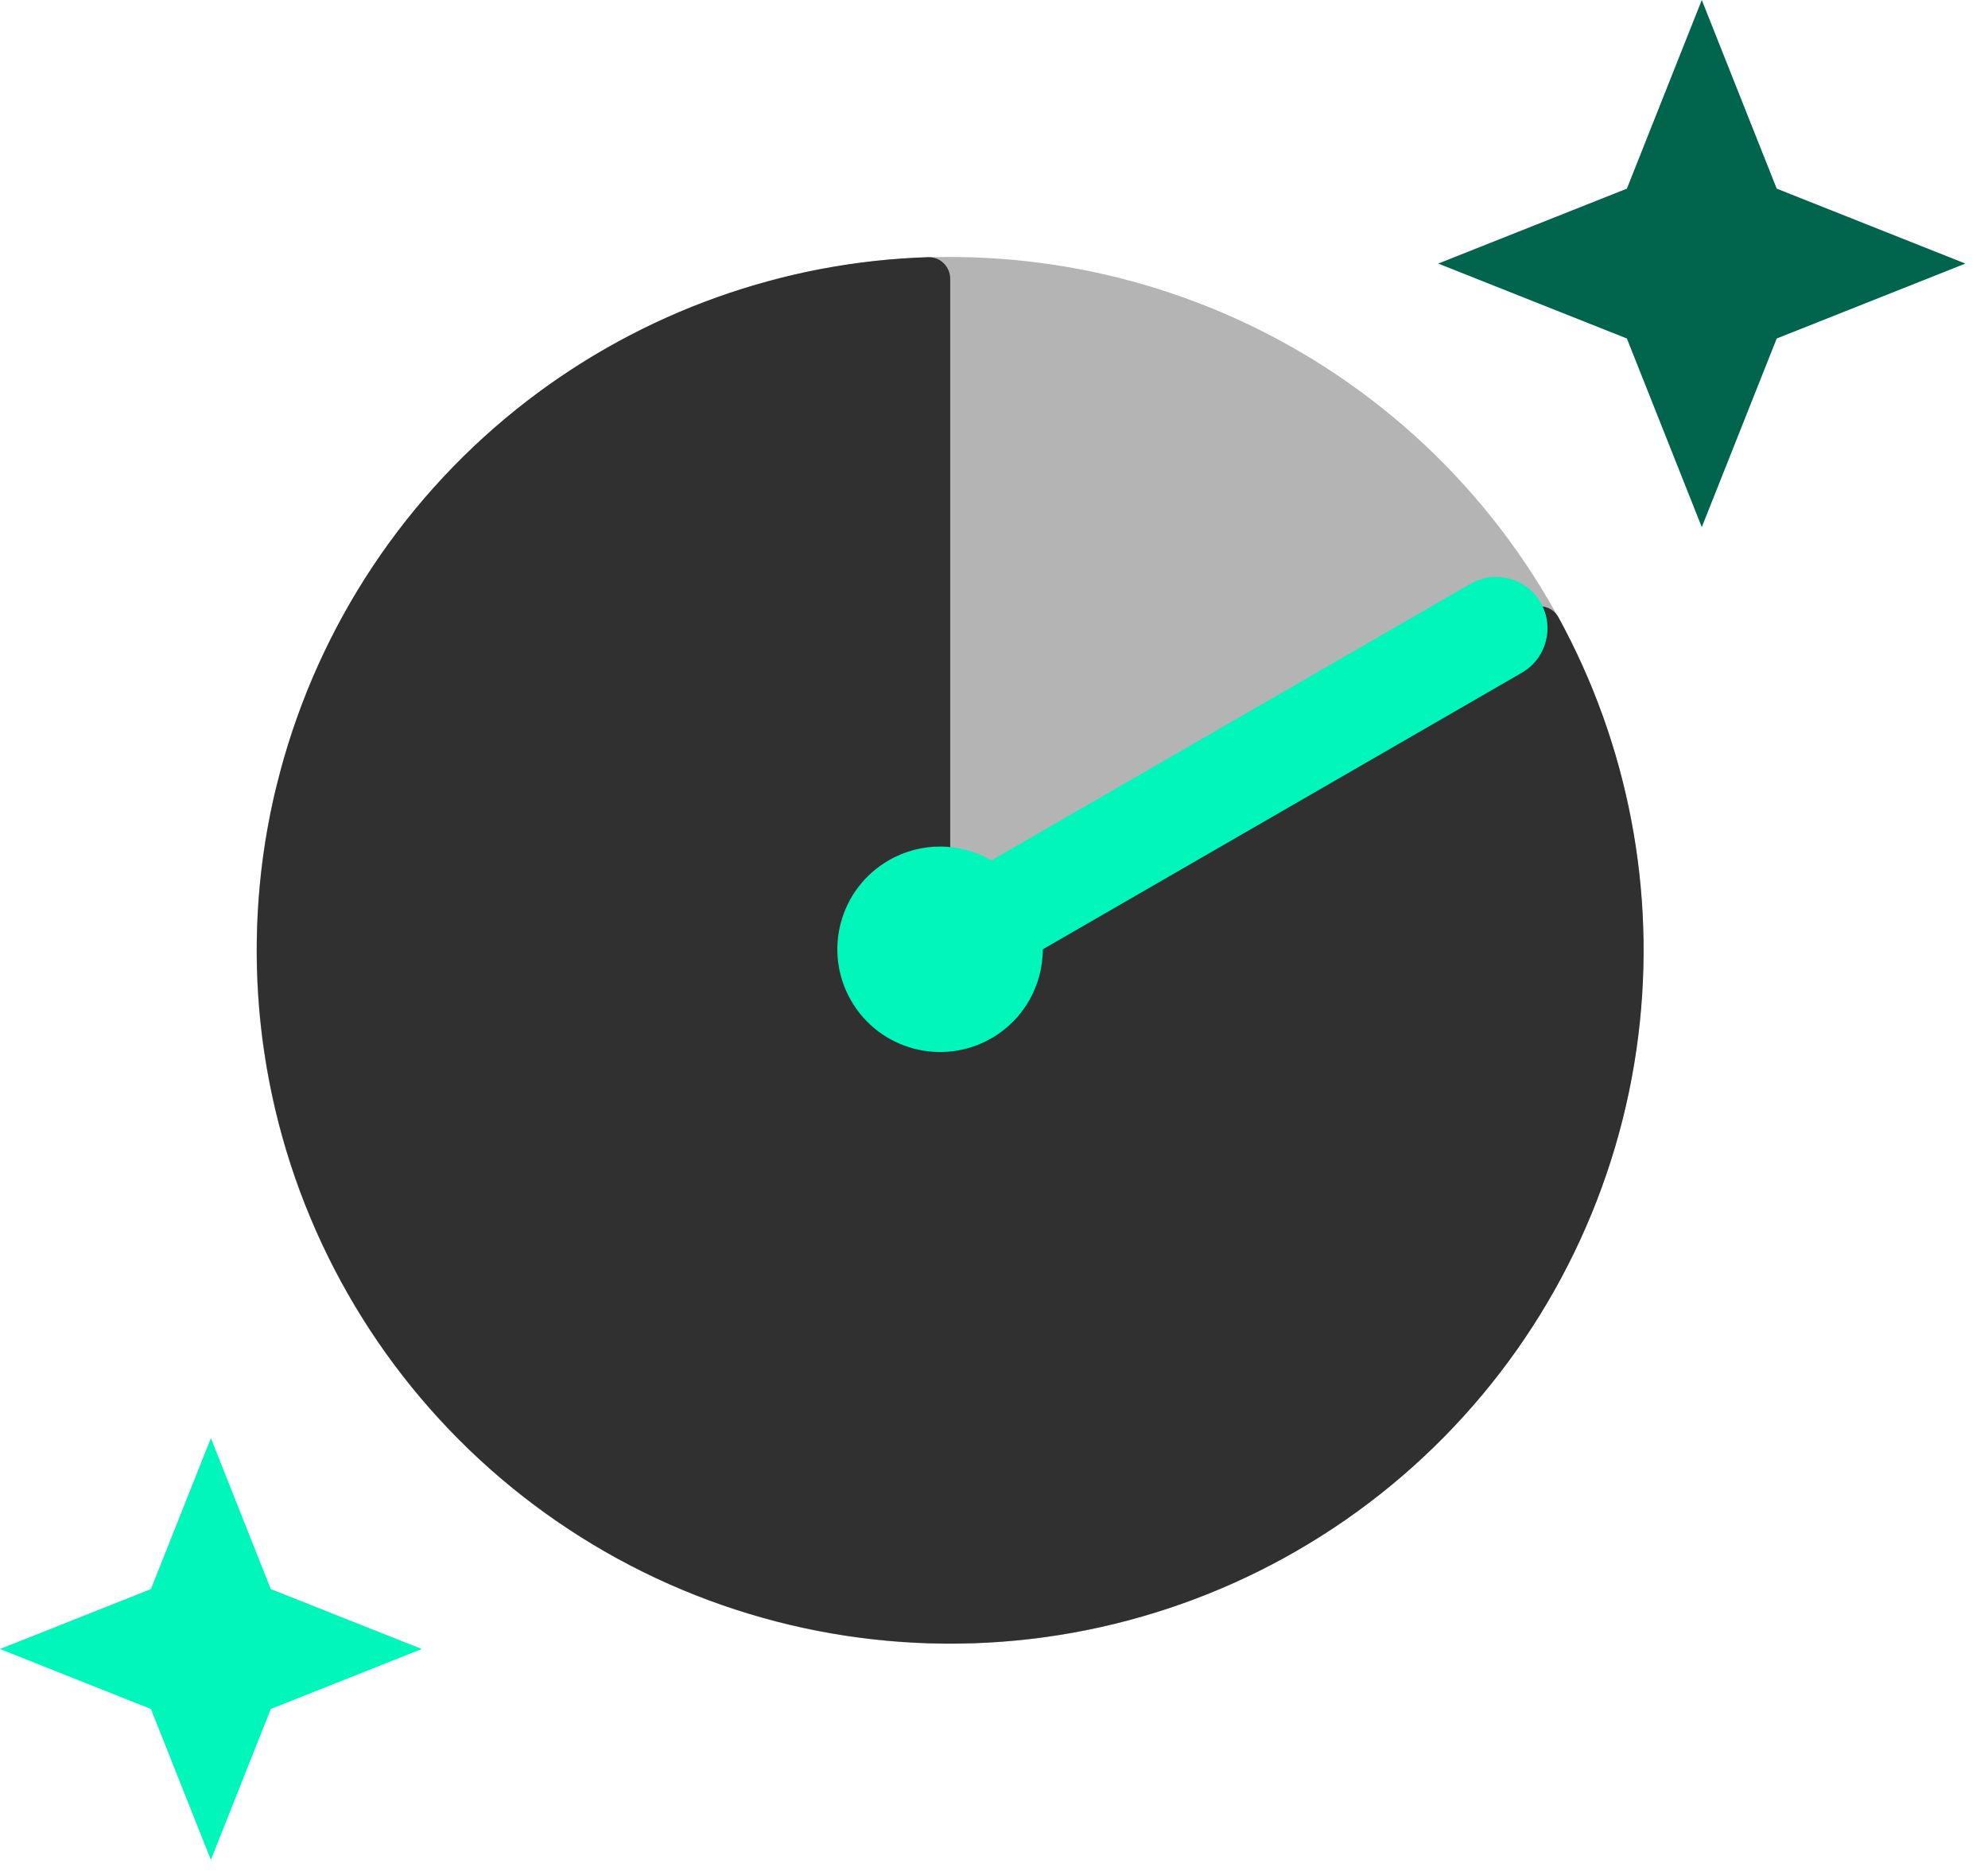
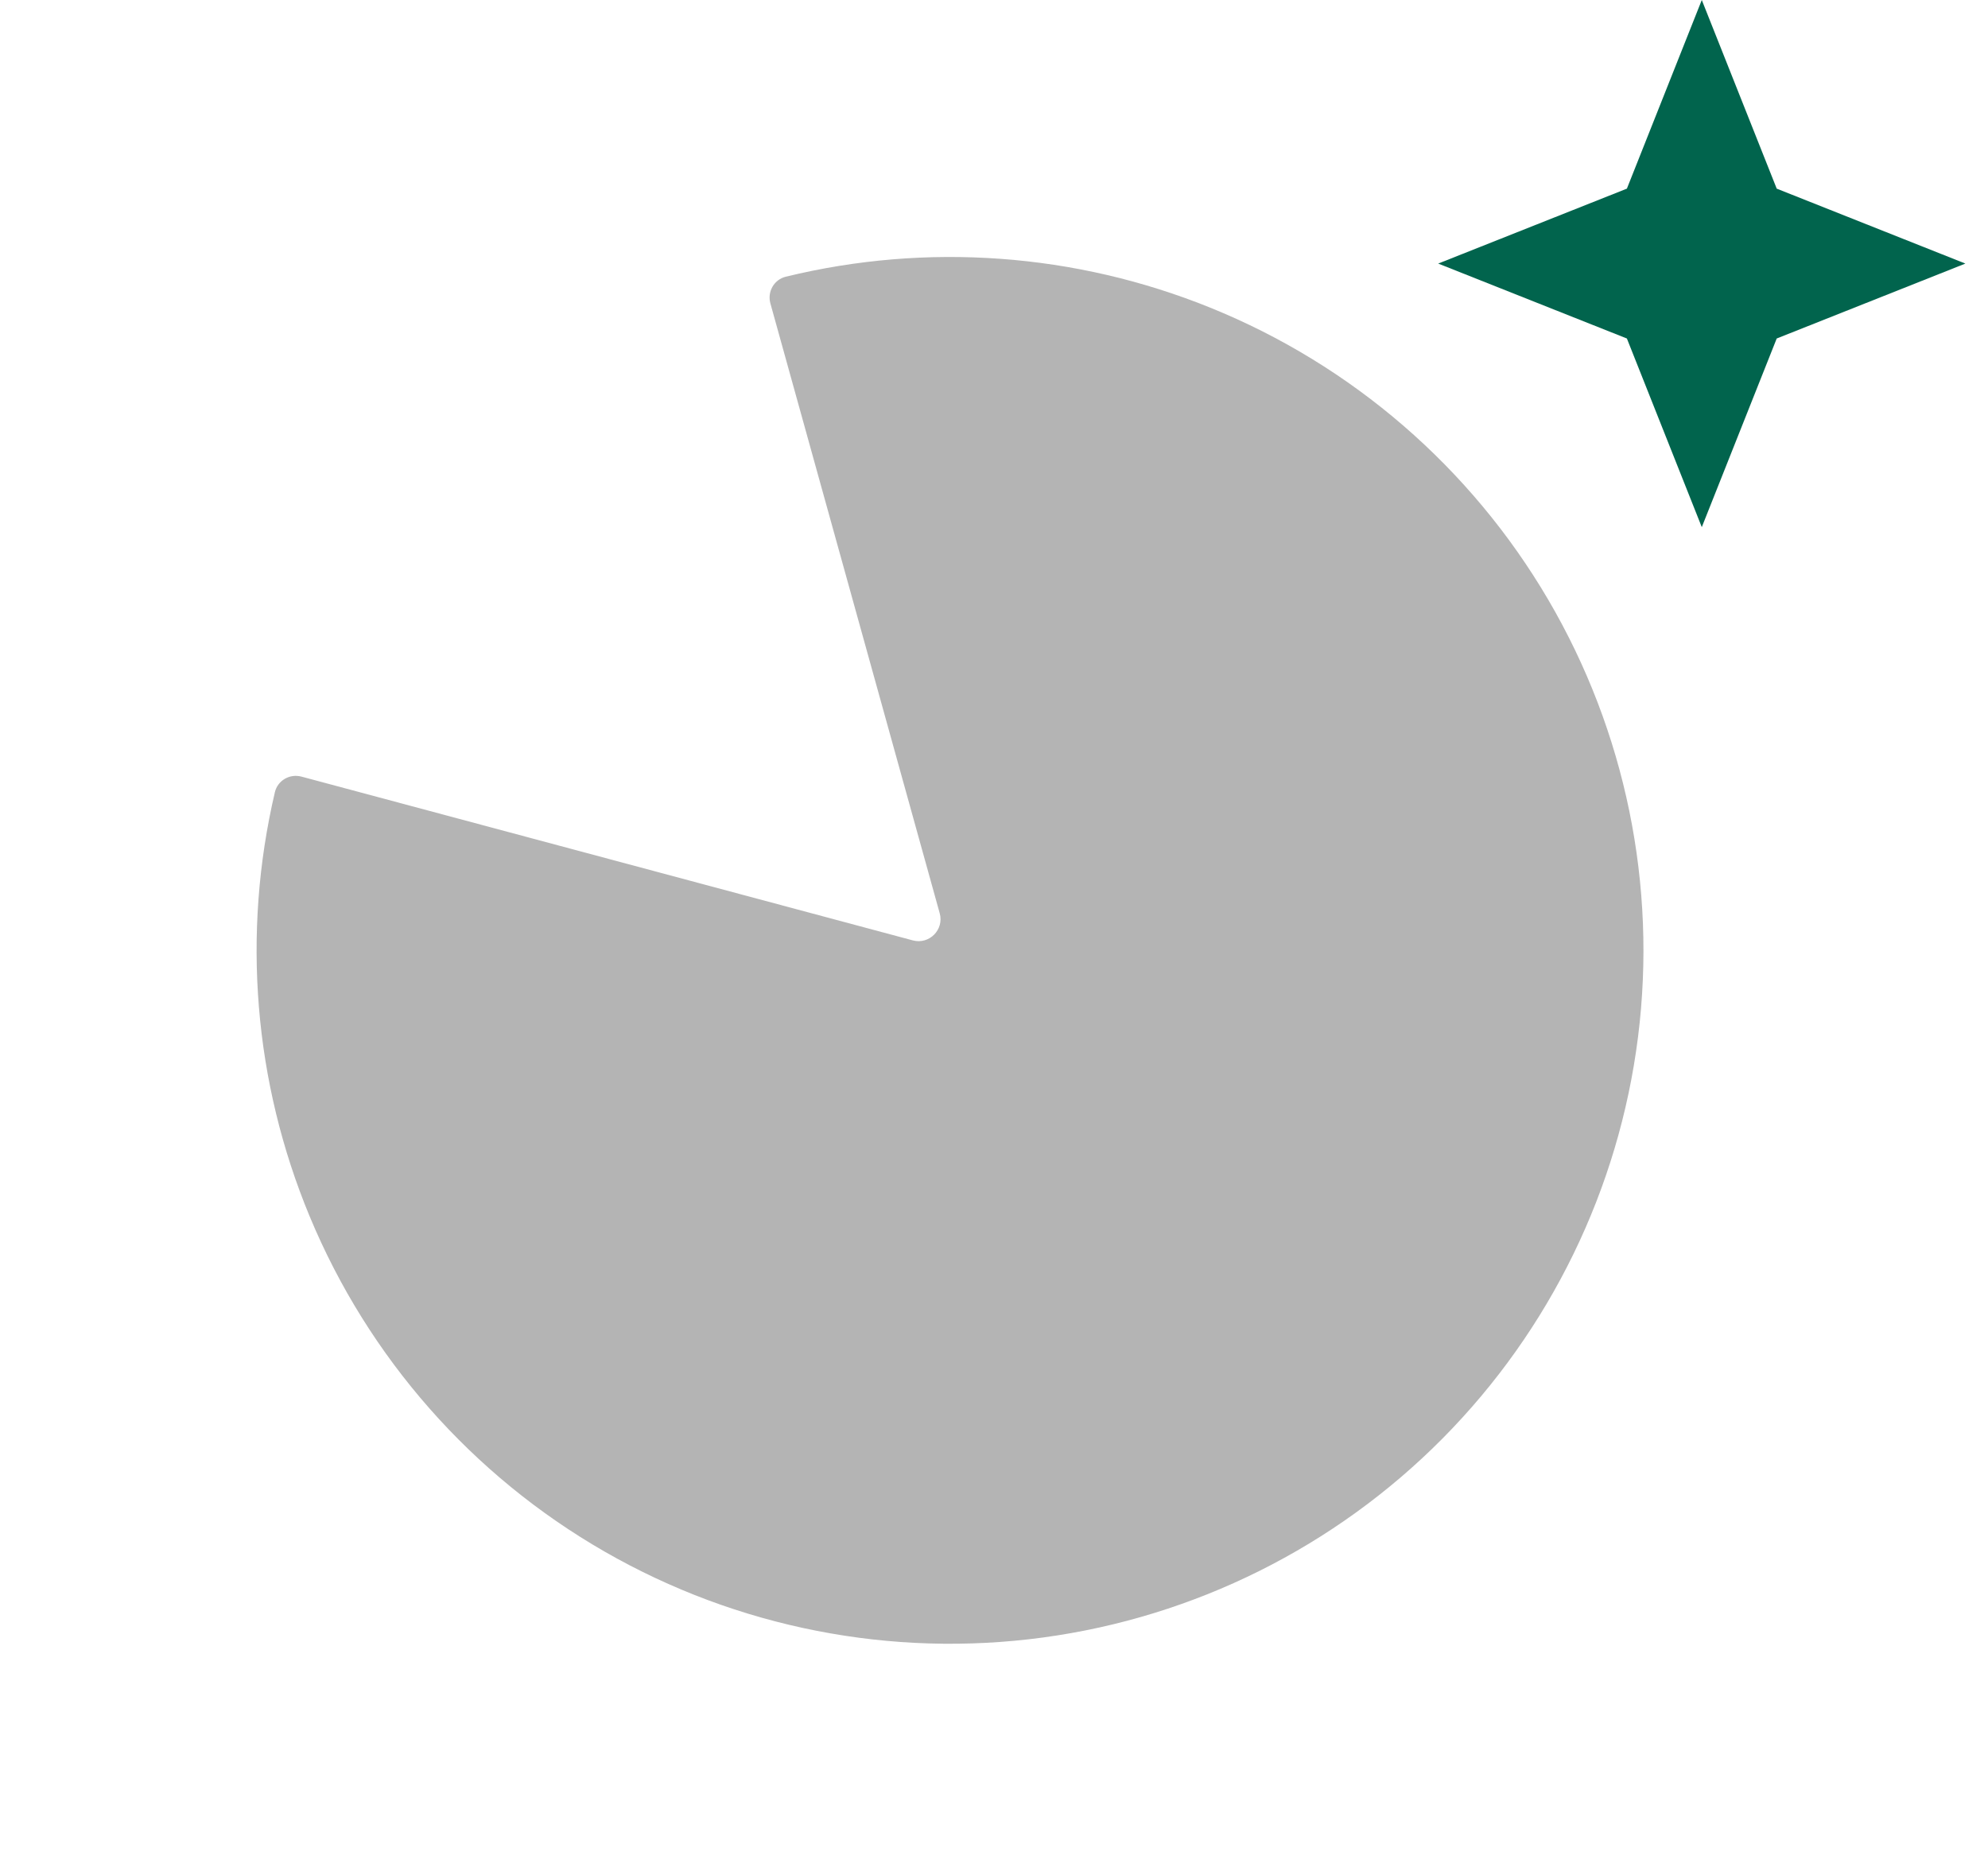
<svg xmlns="http://www.w3.org/2000/svg" width="68" height="64" viewBox="0 0 68 64" fill="none">
-   <path d="M7.213 49.195L5.162 54.358L0 56.408L5.162 58.459L7.213 63.621L9.263 58.459L14.425 56.408L9.263 54.358L7.213 49.195Z" fill="#00F6BB" />
  <path d="M58.21 0L55.648 6.453L49.194 9.016L55.648 11.579L58.21 18.032L60.773 11.579L67.226 9.016L60.773 6.453L58.21 0Z" fill="#01644D" />
  <path d="M10.313 26.566C9.911 26.458 9.497 26.696 9.402 27.101C8.269 31.937 8.682 37.013 10.593 41.611C12.6 46.441 16.147 50.472 20.683 53.077C25.219 55.682 30.488 56.715 35.672 56.015C40.855 55.315 45.662 52.92 49.344 49.205C53.026 45.49 55.376 40.662 56.029 35.472C56.682 30.283 55.602 25.023 52.956 20.511C50.31 15.999 46.247 12.488 41.399 10.525C36.784 8.656 31.704 8.289 26.879 9.465C26.475 9.564 26.24 9.98 26.352 10.381L32.143 31.24C32.299 31.801 31.786 32.319 31.223 32.168L10.313 26.566Z" fill="#B4B4B4" />
-   <path d="M32.502 9.538C32.502 9.122 32.164 8.784 31.749 8.797C26.785 8.955 21.988 10.667 18.041 13.703C13.895 16.892 10.92 21.362 9.577 26.417C8.235 31.472 8.601 36.83 10.619 41.655C12.637 46.481 16.194 50.504 20.735 53.099C25.277 55.694 30.549 56.714 35.731 56.003C40.913 55.29 45.714 52.885 49.387 49.162C53.06 45.438 55.4 40.605 56.041 35.414C56.652 30.472 55.692 25.471 53.307 21.114C53.107 20.749 52.645 20.631 52.286 20.842L33.637 31.835C33.135 32.131 32.502 31.769 32.502 31.186V9.538Z" fill="#303030" />
-   <path fill-rule="evenodd" clip-rule="evenodd" d="M33.913 35.516C32.232 36.486 30.083 35.911 29.113 34.23C28.142 32.549 28.718 30.4 30.399 29.43C31.525 28.779 32.862 28.824 33.913 29.43L50.298 19.97C51.138 19.485 52.213 19.773 52.698 20.613C53.183 21.453 52.895 22.528 52.055 23.013L35.67 32.473C35.669 33.686 35.039 34.866 33.913 35.516Z" fill="#00F6BB" />
</svg>